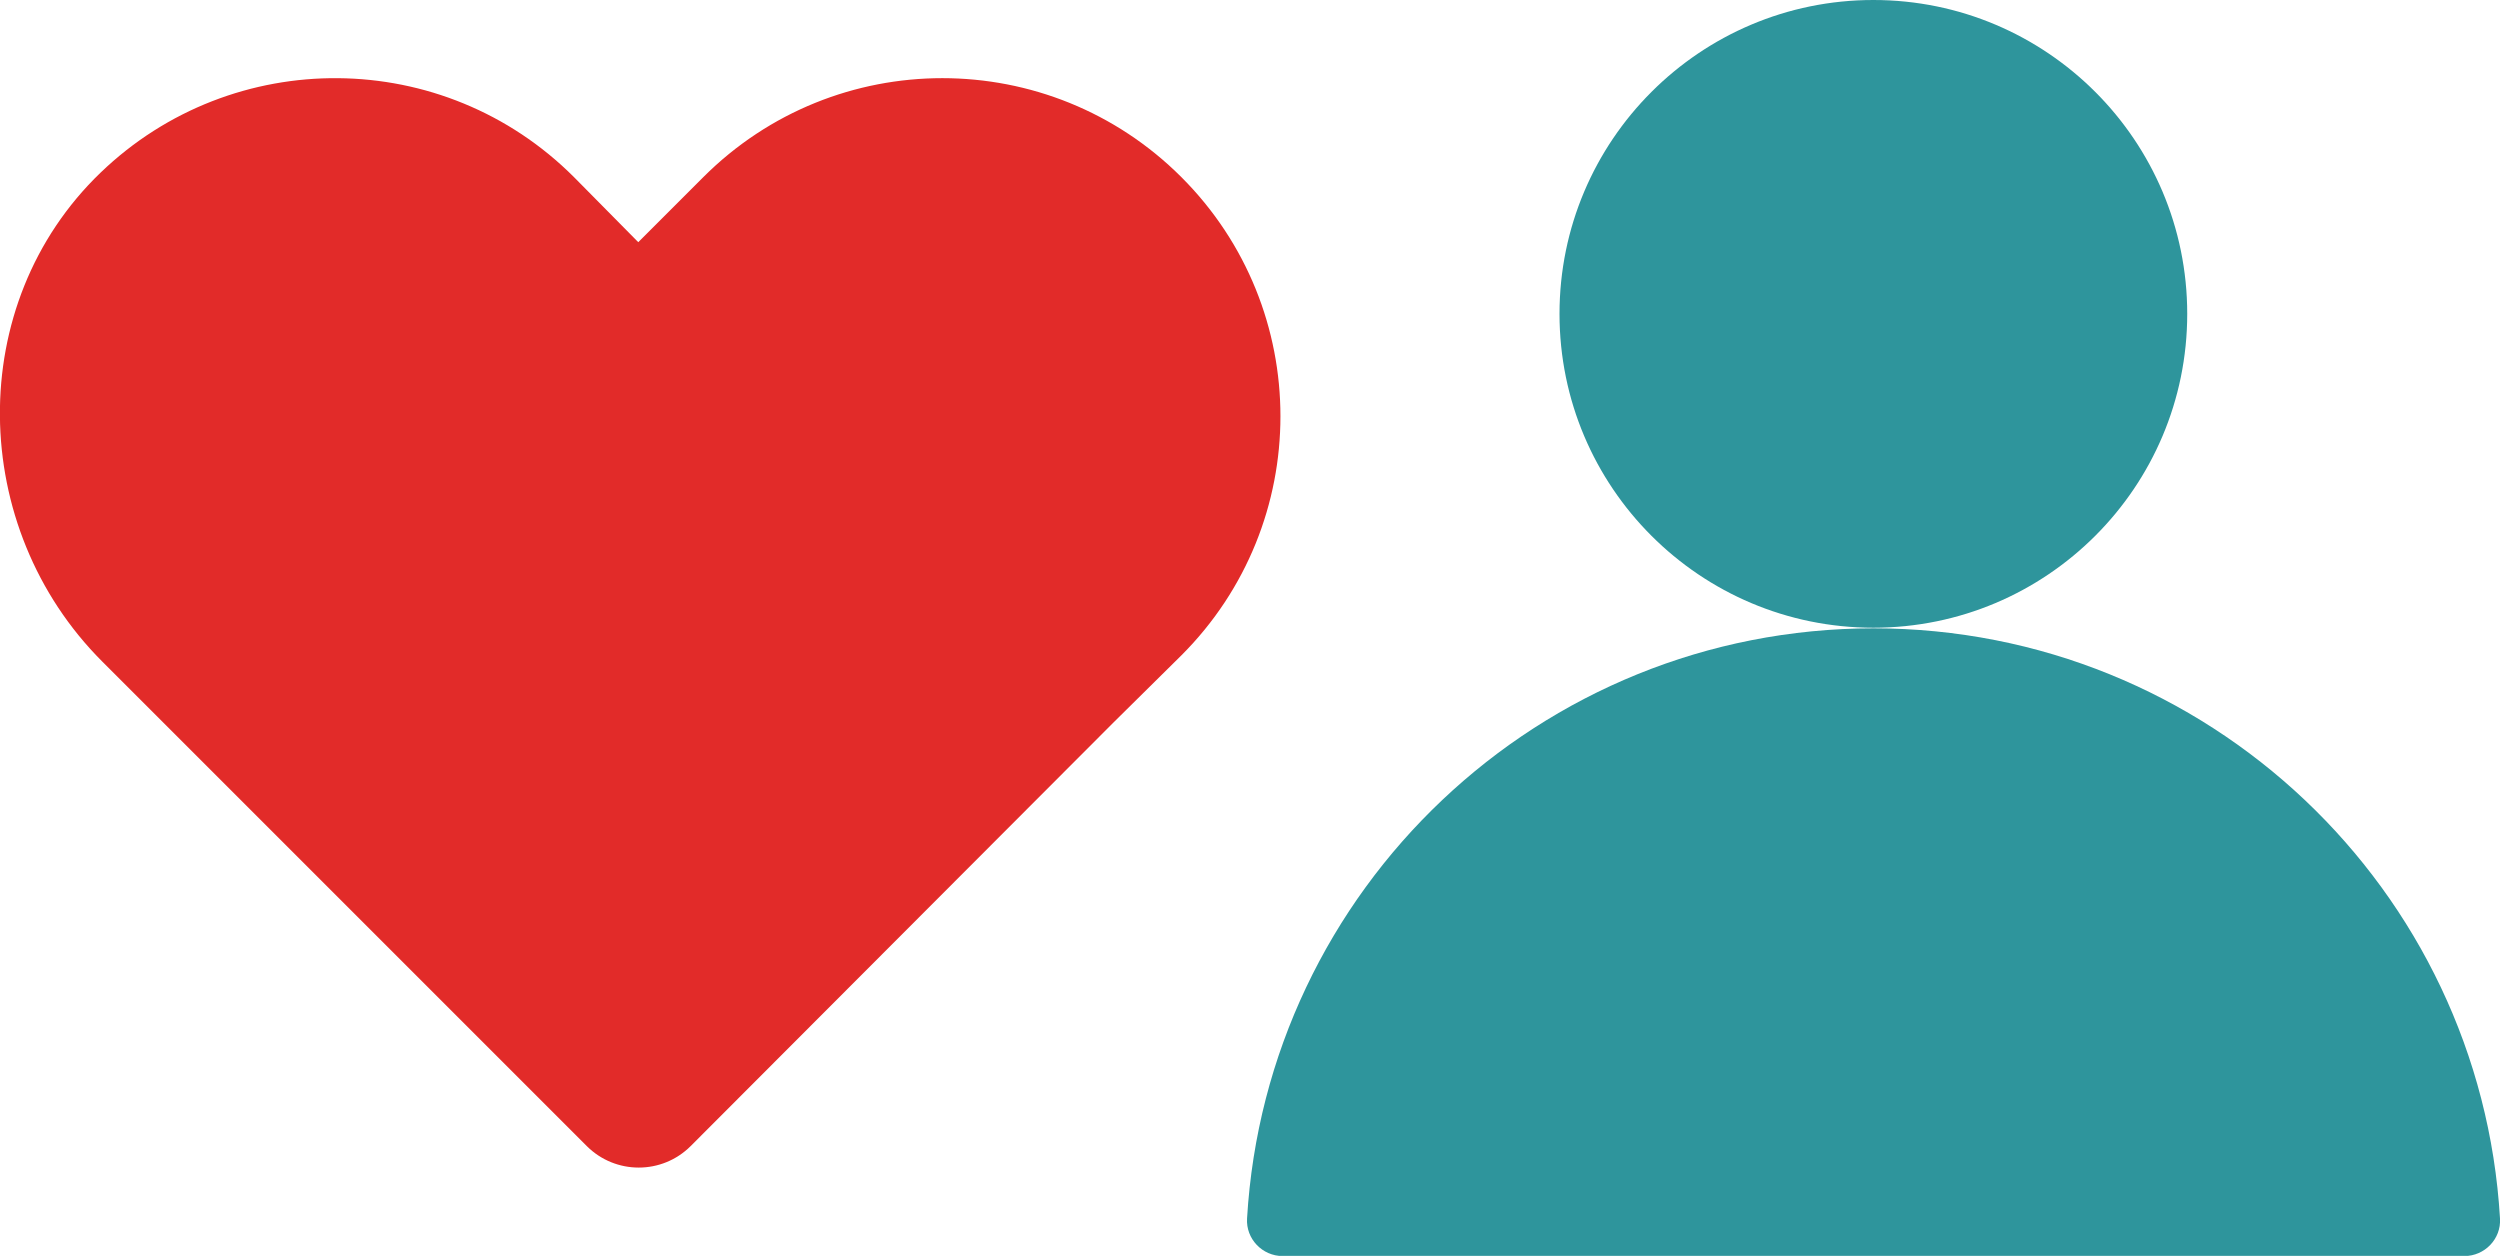
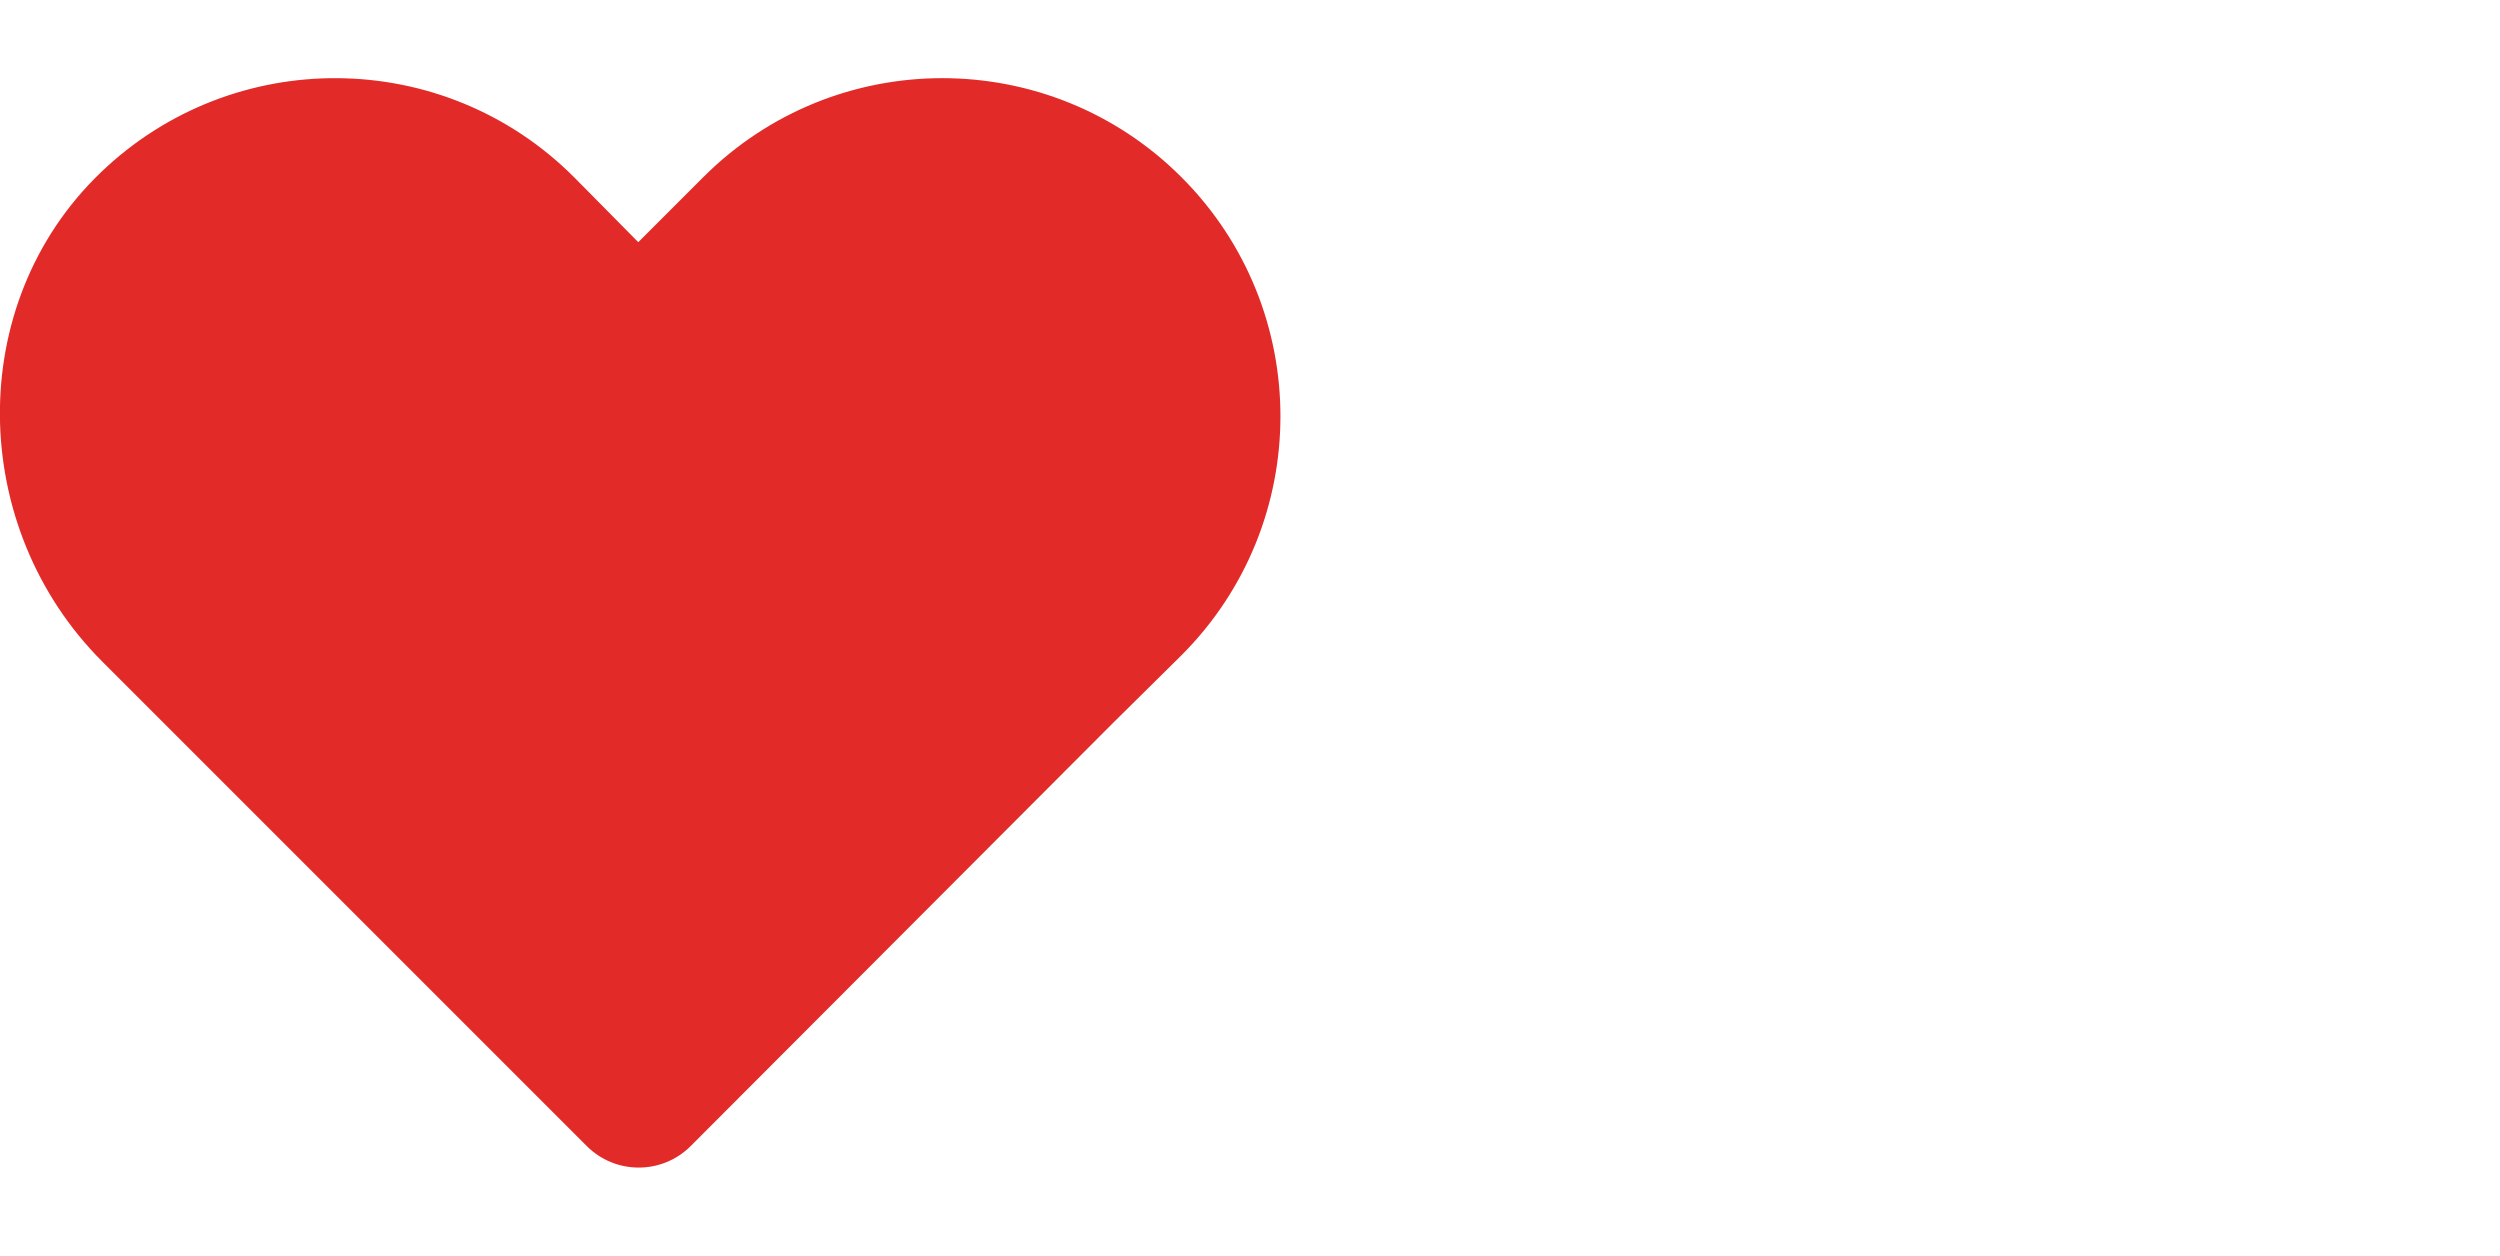
<svg xmlns="http://www.w3.org/2000/svg" id="Laag_1" data-name="Laag 1" width="161.14" height="80.95" viewBox="0 0 161.14 80.95">
  <defs>
    <style>
      .cls-1 {
        fill: #2e959c;
      }

      .cls-2 {
        fill: #e22b29;
      }
    </style>
  </defs>
  <path class="cls-2" d="M76.15,11.42c-8.51-8.51-22.31-8.51-30.82,0l-4.19,4.19-4.14-4.19C28.6,3.01,15.02,2.91,6.48,11.13c-8.8,8.47-8.53,22.87.11,31.51l31.23,31.23c1.85,1.85,4.85,1.85,6.7,0l27.23-27.28,4.4-4.35c8.51-8.51,8.51-22.31,0-30.82" />
-   <path class="cls-1" d="M140.98,20.23c0-11.17-9.06-20.23-20.23-20.23s-20.23,9.06-20.23,20.23,9.06,20.23,20.23,20.23,20.23-9.06,20.23-20.23M161.14,78.54c-1.25-21.22-18.85-38.04-40.38-38.04s-39.13,16.82-40.38,38.04c-.08,1.31.98,2.42,2.3,2.42h76.16c1.31,0,2.38-1.1,2.3-2.42" />
</svg>